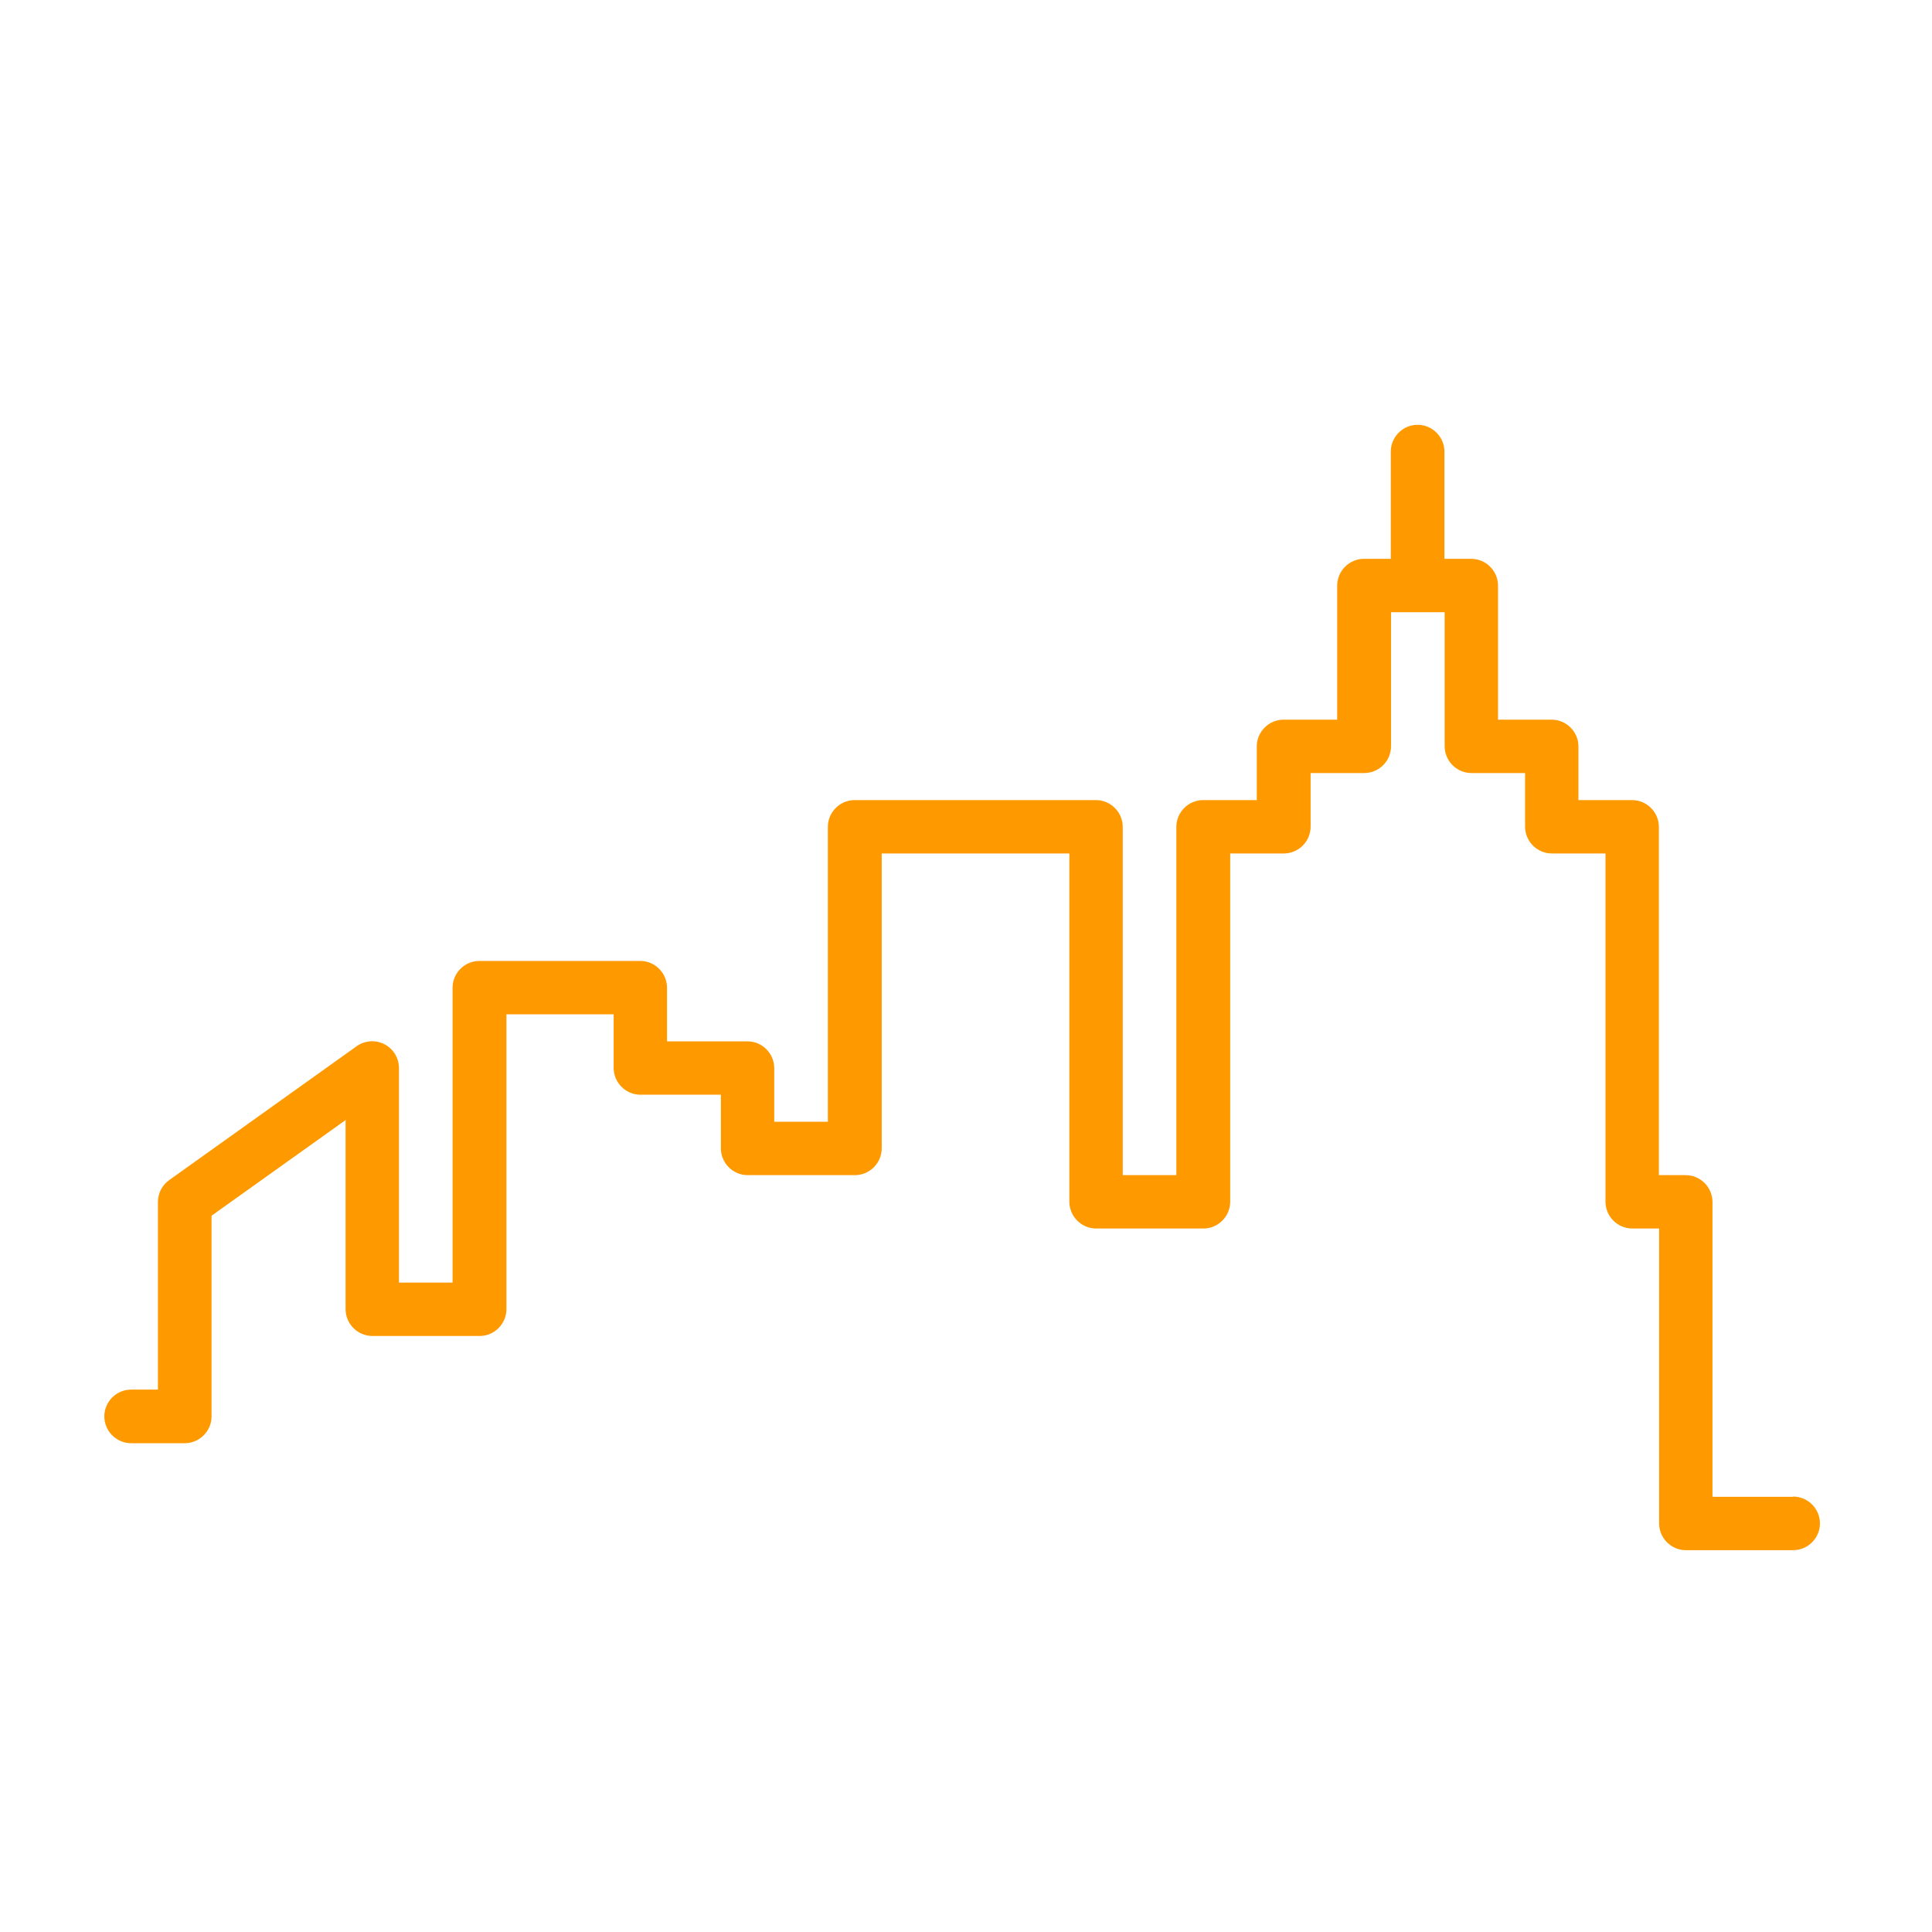
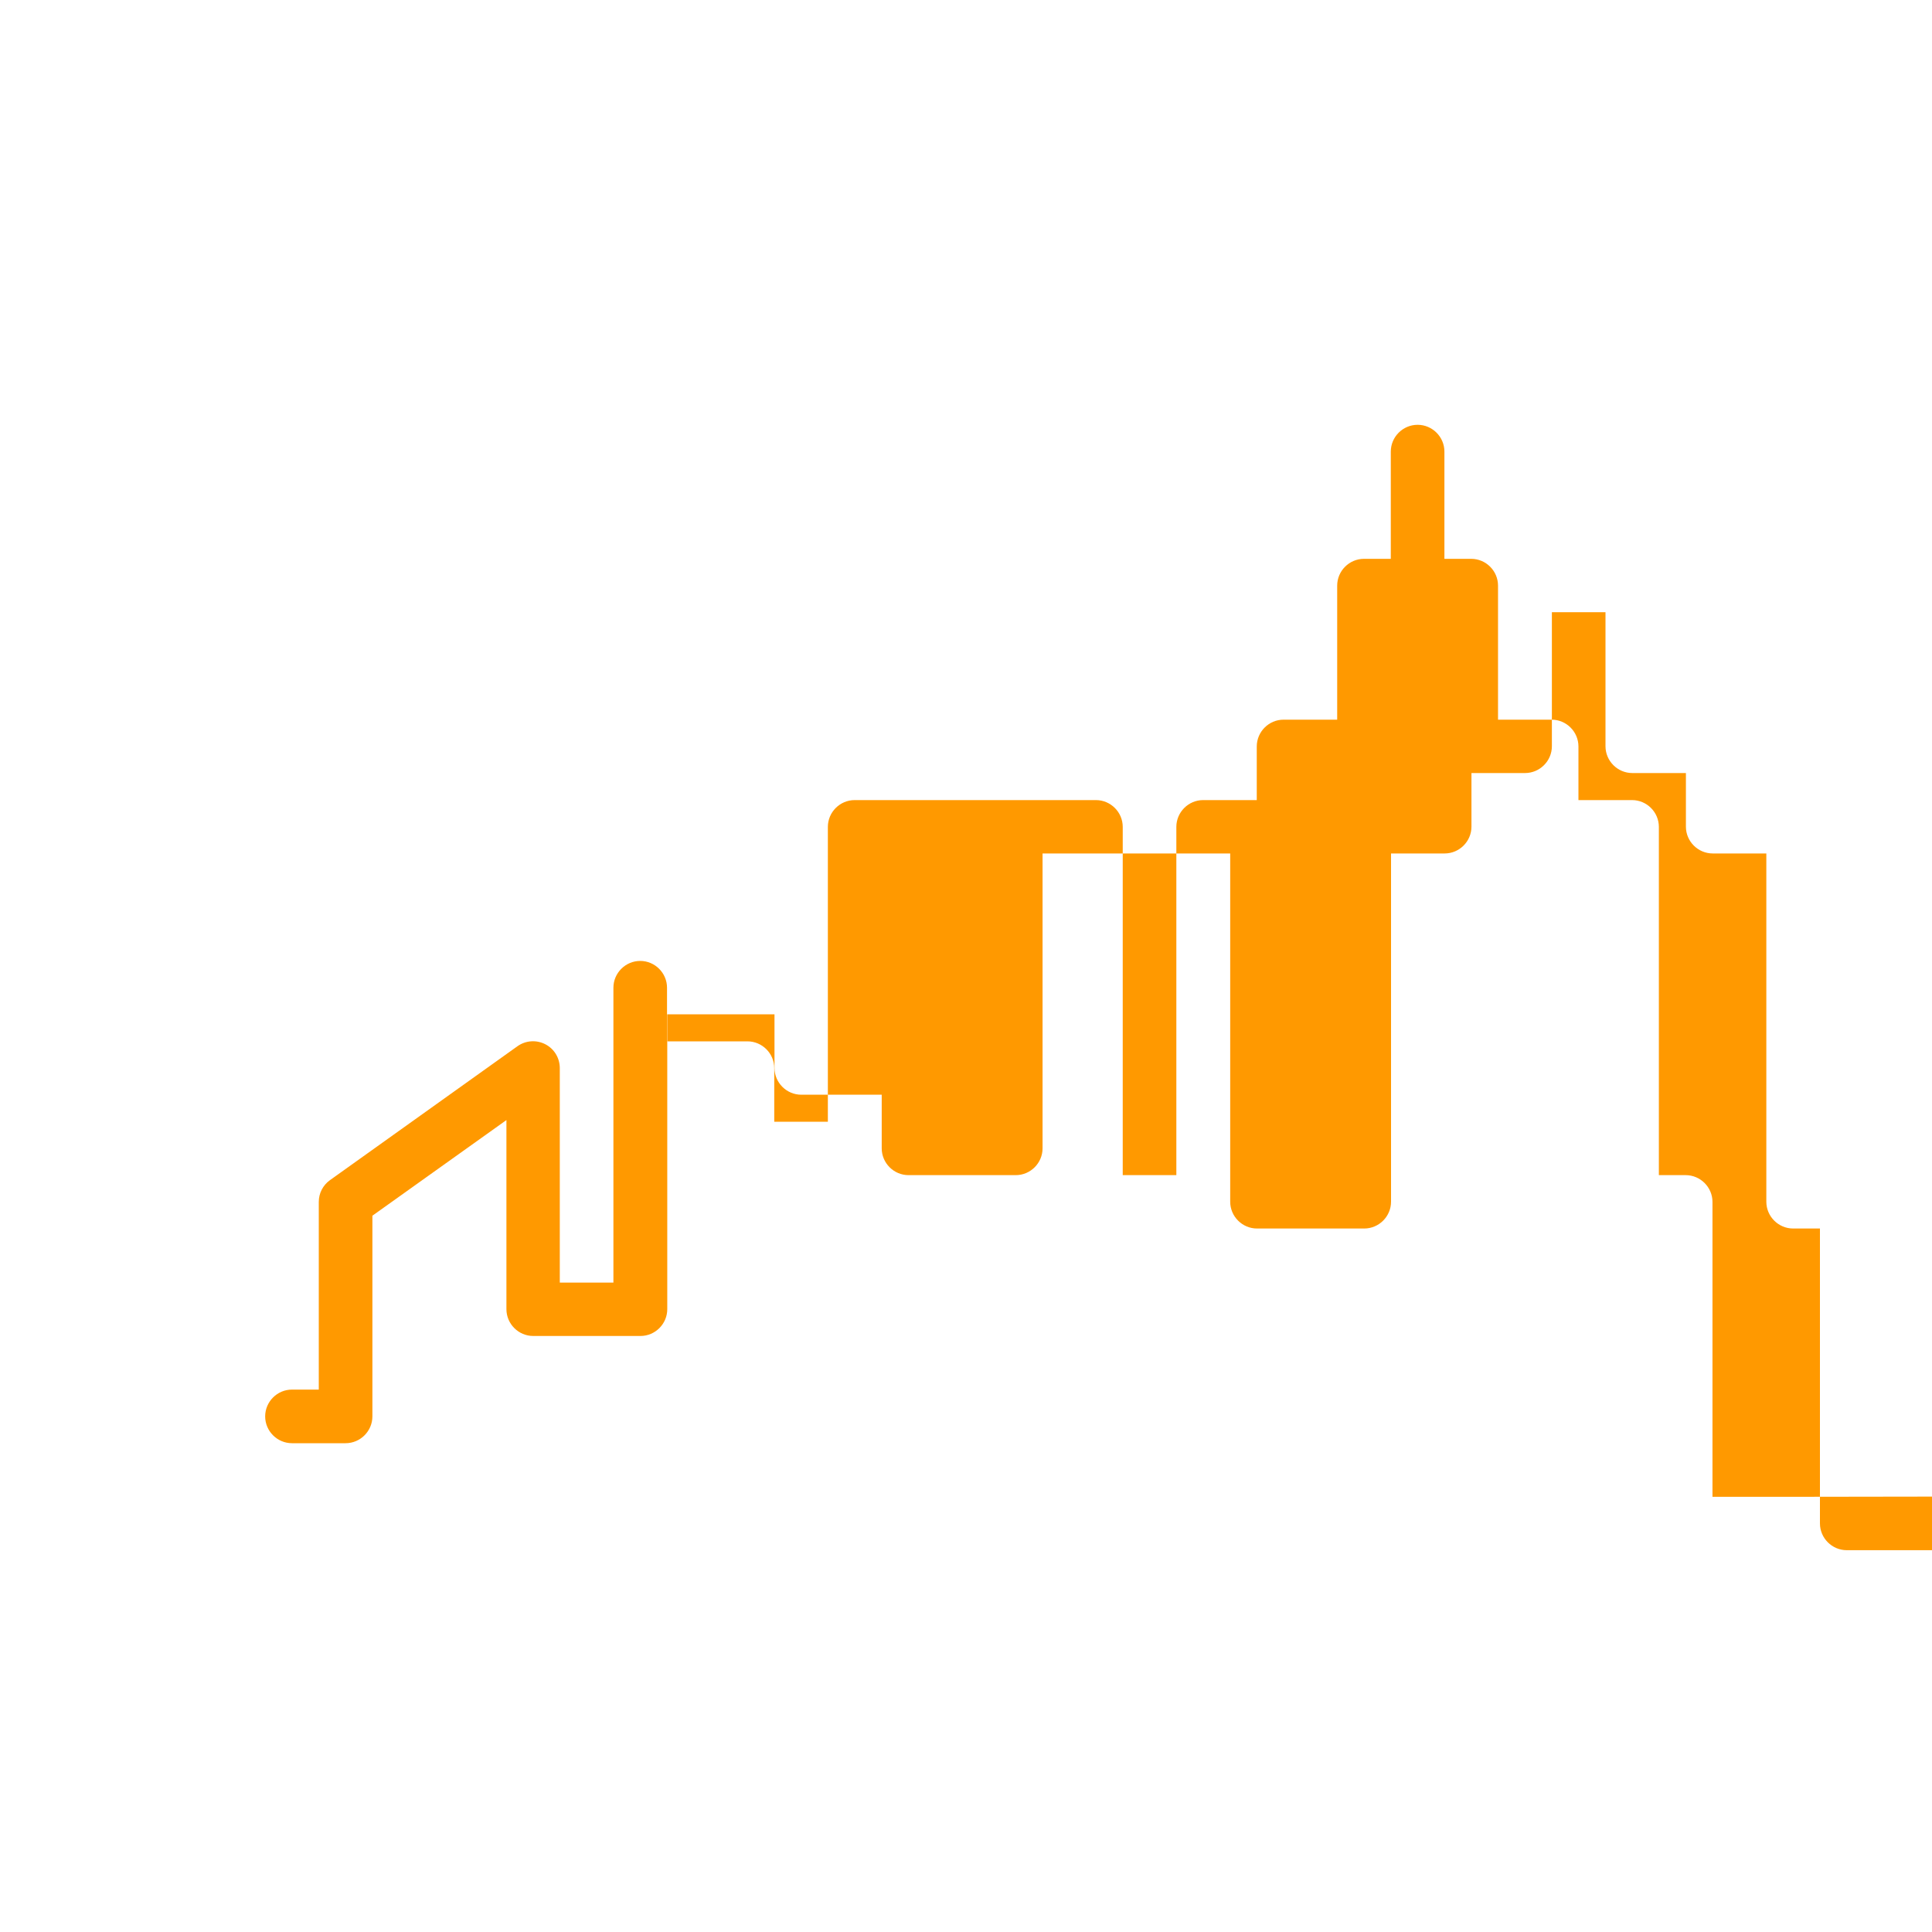
<svg xmlns="http://www.w3.org/2000/svg" id="Vrstva_1" data-name="Vrstva 1" viewBox="0 0 80 80">
  <defs>
    <style>
      .cls-1 {
        fill: #f90;
        stroke-width: 0px;
      }
    </style>
  </defs>
-   <path class="cls-1" d="M74.24,61.98h-3.33v-12.21c0-.61-.5-1.11-1.11-1.11h-1.11v-14.42c0-.61-.5-1.11-1.11-1.11h-2.22v-2.22c0-.61-.5-1.11-1.11-1.11h-2.22v-5.55c0-.61-.5-1.11-1.11-1.11h-1.11v-4.44c0-.61-.5-1.11-1.11-1.11s-1.11.5-1.11,1.11v4.44h-1.11c-.61,0-1.11.5-1.11,1.11v5.55h-2.22c-.61,0-1.11.5-1.11,1.11v2.22h-2.22c-.61,0-1.11.5-1.11,1.11v14.42h-2.22v-14.42c0-.61-.5-1.11-1.11-1.11h-9.99c-.61,0-1.11.5-1.11,1.11v12.21h-2.22v-2.22c0-.61-.5-1.11-1.11-1.11h-3.33v-2.22c0-.61-.5-1.11-1.11-1.11h-6.66c-.61,0-1.11.5-1.11,1.11v12.21h-2.22v-8.88c0-.42-.23-.8-.6-.99s-.81-.16-1.15.08l-7.77,5.55c-.29.21-.46.54-.46.9v7.77h-1.11c-.61,0-1.11.5-1.11,1.11s.5,1.11,1.11,1.11h2.22c.61,0,1.11-.5,1.11-1.11v-8.31l5.55-3.96v7.83c0,.61.5,1.11,1.11,1.11h4.44c.61,0,1.11-.5,1.11-1.11v-12.21h4.44v2.22c0,.61.5,1.11,1.11,1.11h3.33v2.22c0,.61.5,1.11,1.11,1.11h4.44c.61,0,1.11-.5,1.11-1.11v-12.21h7.77v14.42c0,.61.5,1.11,1.11,1.11h4.44c.61,0,1.11-.5,1.11-1.11v-14.42h2.22c.61,0,1.11-.5,1.11-1.11v-2.22h2.22c.61,0,1.11-.5,1.11-1.11v-5.55h2.22v5.55c0,.61.5,1.11,1.11,1.11h2.22v2.22c0,.61.5,1.11,1.11,1.11h2.22v14.42c0,.61.5,1.11,1.11,1.11h1.11v12.21c0,.61.5,1.11,1.11,1.11h4.44c.61,0,1.11-.5,1.11-1.11s-.5-1.11-1.11-1.11Z" />
+   <path class="cls-1" d="M74.24,61.98h-3.33v-12.21c0-.61-.5-1.11-1.11-1.11h-1.11v-14.42c0-.61-.5-1.11-1.11-1.11h-2.22v-2.22c0-.61-.5-1.11-1.11-1.11h-2.22v-5.55c0-.61-.5-1.11-1.11-1.11h-1.11v-4.44c0-.61-.5-1.11-1.11-1.11s-1.11.5-1.11,1.11v4.44h-1.11c-.61,0-1.11.5-1.11,1.11v5.55h-2.22c-.61,0-1.11.5-1.11,1.11v2.22h-2.22c-.61,0-1.11.5-1.11,1.11v14.42h-2.22v-14.42c0-.61-.5-1.11-1.11-1.11h-9.99c-.61,0-1.11.5-1.11,1.11v12.21h-2.22v-2.22c0-.61-.5-1.11-1.11-1.11h-3.33v-2.22c0-.61-.5-1.11-1.11-1.11c-.61,0-1.11.5-1.11,1.11v12.21h-2.22v-8.88c0-.42-.23-.8-.6-.99s-.81-.16-1.15.08l-7.77,5.55c-.29.21-.46.54-.46.9v7.77h-1.11c-.61,0-1.11.5-1.11,1.11s.5,1.11,1.11,1.11h2.22c.61,0,1.11-.5,1.11-1.11v-8.31l5.55-3.96v7.83c0,.61.5,1.11,1.11,1.11h4.44c.61,0,1.11-.5,1.11-1.11v-12.21h4.44v2.22c0,.61.5,1.11,1.11,1.11h3.33v2.22c0,.61.5,1.11,1.11,1.11h4.44c.61,0,1.11-.5,1.11-1.11v-12.21h7.77v14.42c0,.61.5,1.11,1.11,1.11h4.44c.61,0,1.11-.5,1.11-1.11v-14.42h2.22c.61,0,1.11-.5,1.11-1.11v-2.22h2.22c.61,0,1.11-.5,1.11-1.11v-5.55h2.22v5.55c0,.61.5,1.11,1.11,1.11h2.22v2.22c0,.61.5,1.11,1.11,1.11h2.22v14.42c0,.61.5,1.11,1.11,1.11h1.11v12.21c0,.61.5,1.11,1.11,1.11h4.44c.61,0,1.11-.5,1.11-1.11s-.5-1.11-1.11-1.11Z" />
</svg>